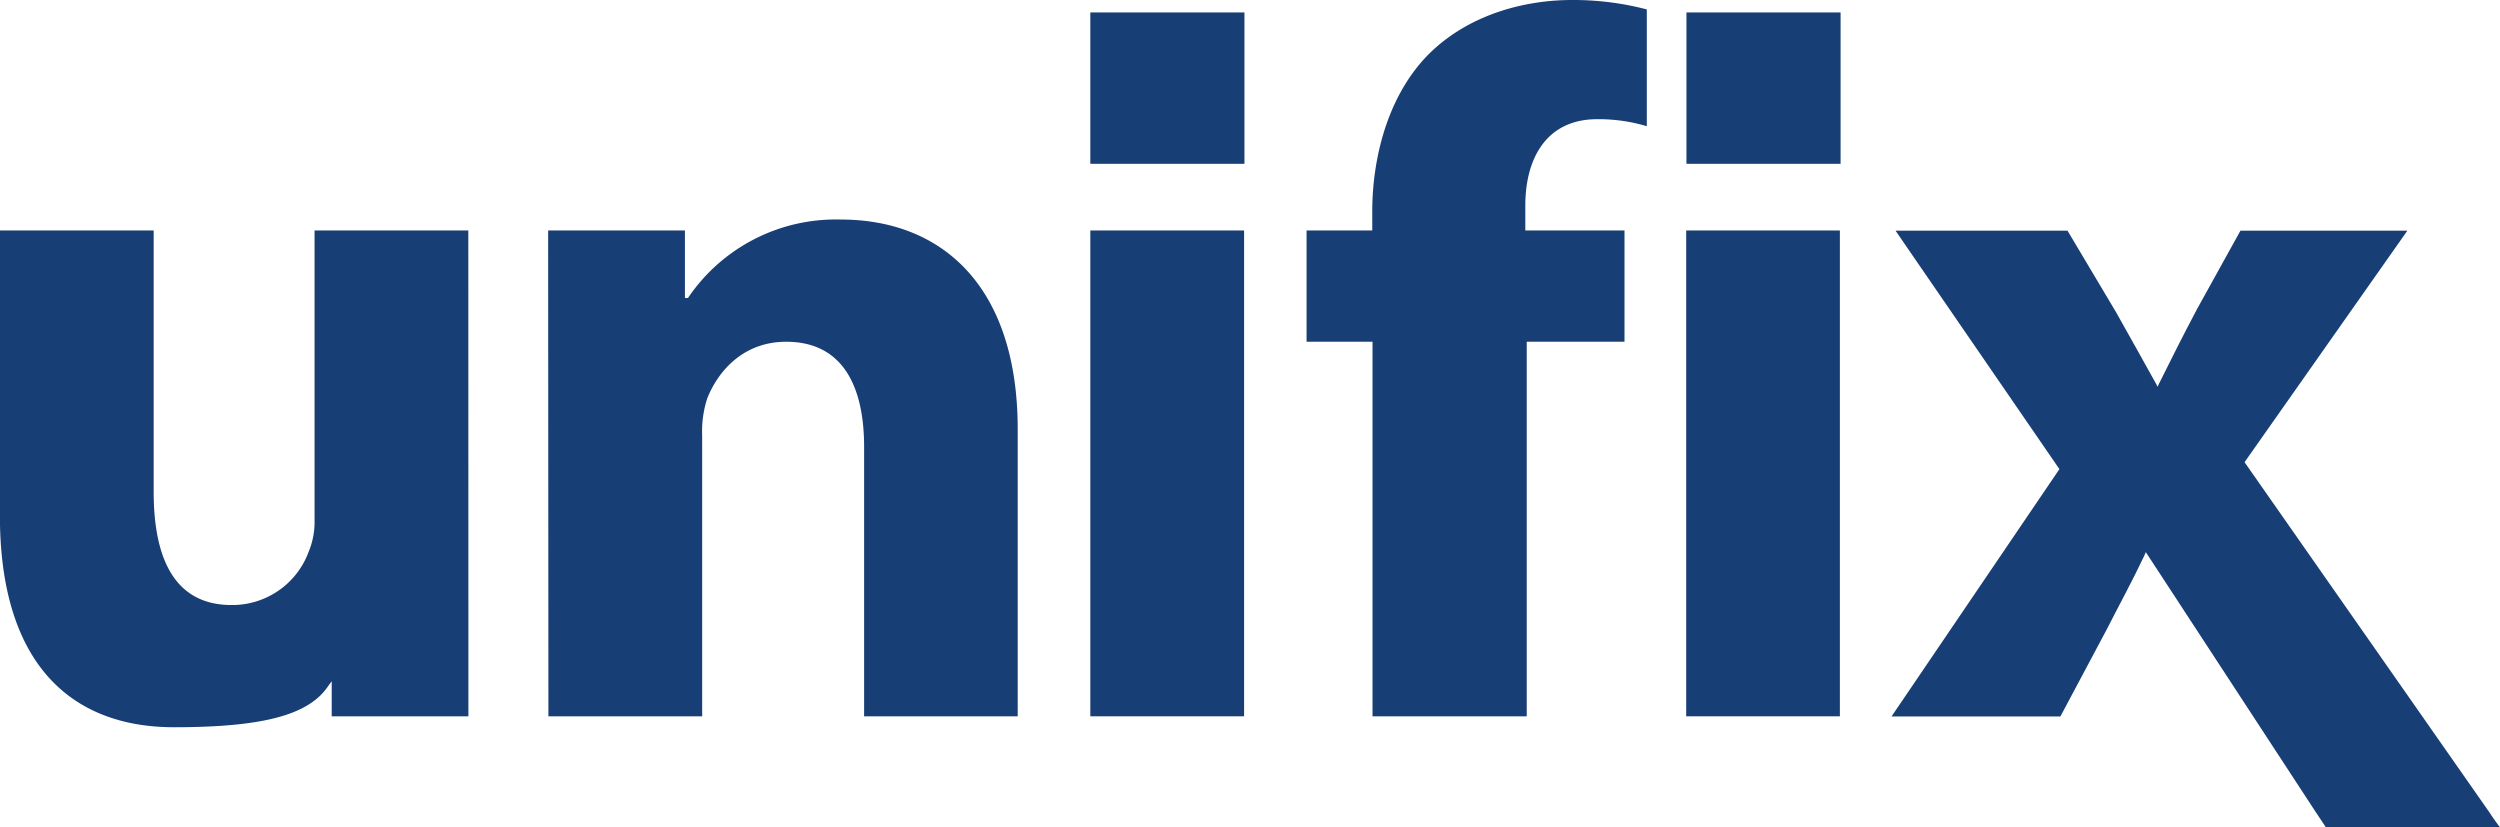
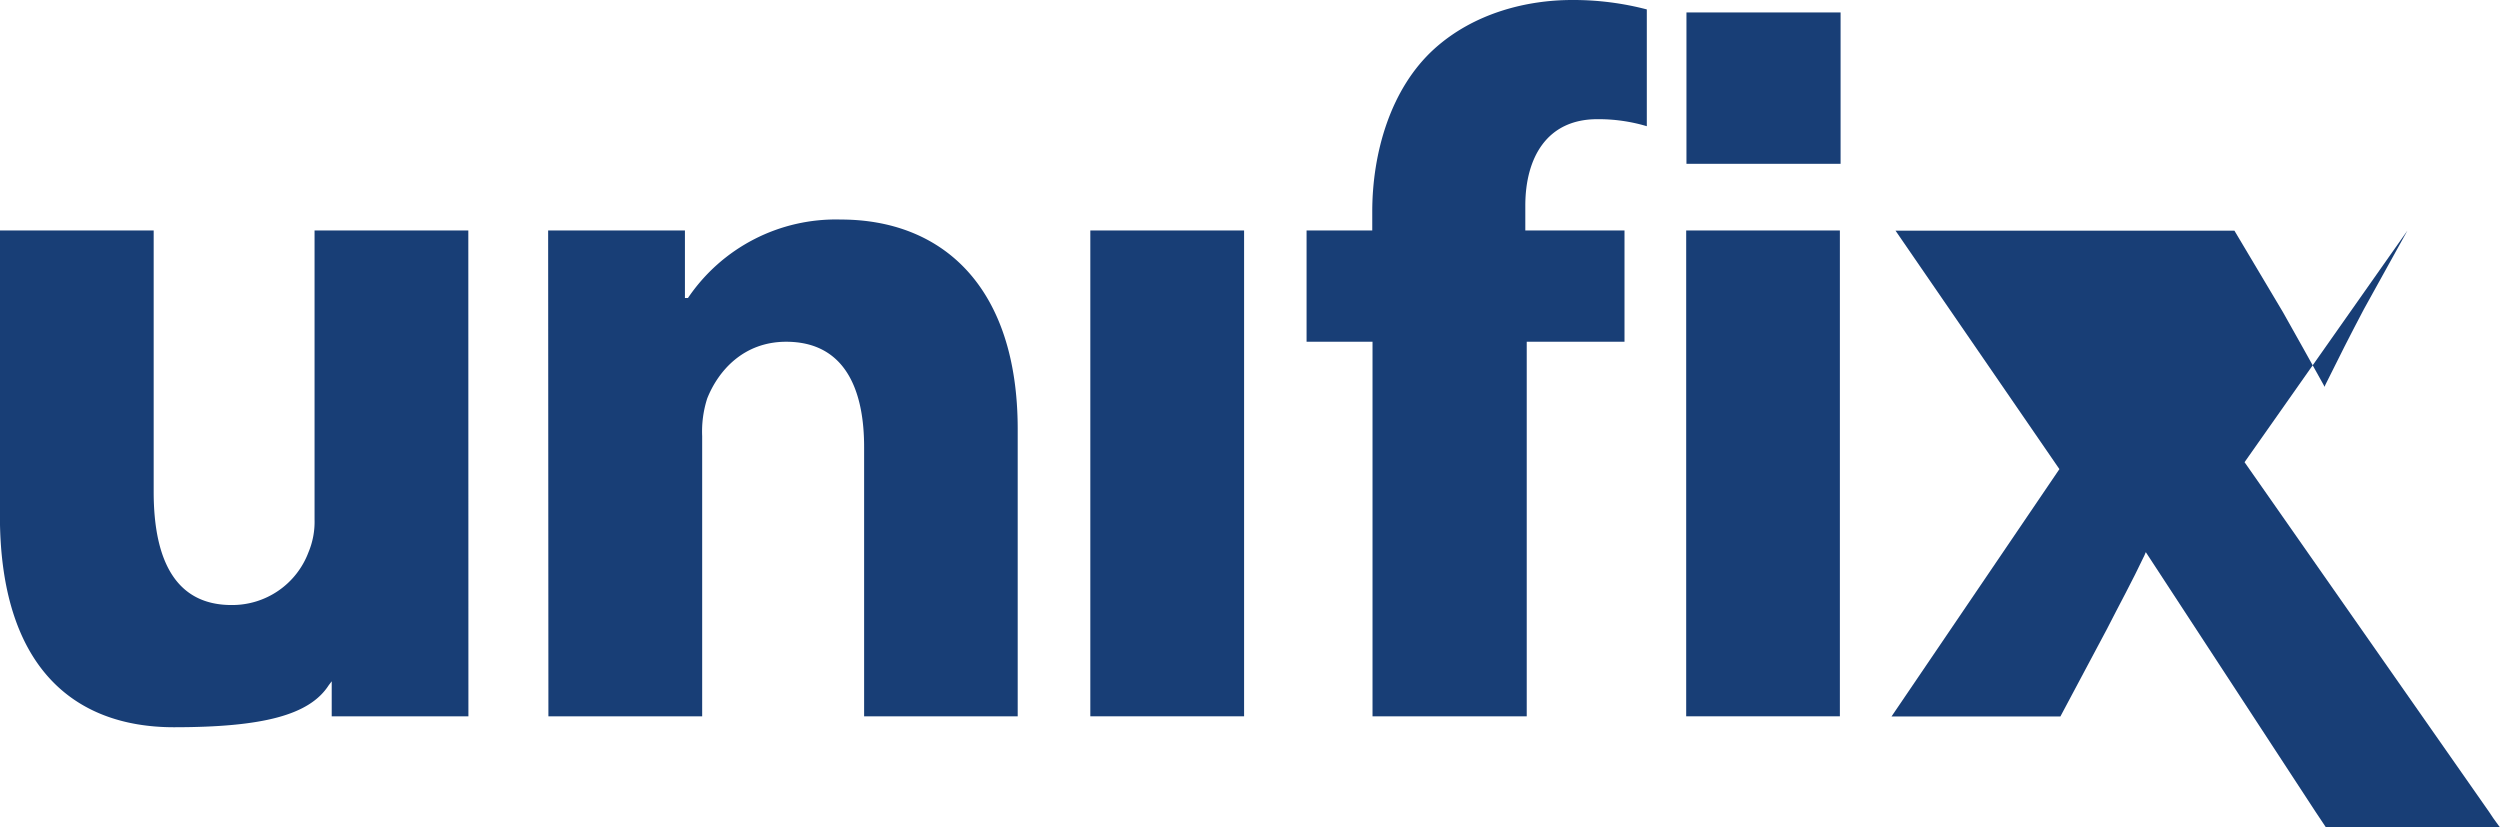
<svg xmlns="http://www.w3.org/2000/svg" id="Livello_1" data-name="Livello 1" viewBox="0 0 281.27 93.1">
  <defs>
    <style>.cls-1{fill:#183e76;}</style>
  </defs>
  <title>Unifix</title>
  <path class="cls-1" d="M551.7,546.59H536.32v-3.94l-.34.45c-2.16,3.35-7.4,4.72-17.41,4.72-11.39,0-19.58-6.93-19.58-23.81V491.93h17.3v29.4c0,7.94,2.62,12.74,8.76,12.74a9.16,9.16,0,0,0,8.65-5.92,8.89,8.89,0,0,0,.69-3.7V491.93h17.3" transform="translate(-499 -466)" />
  <path class="cls-1" d="M560.67,491.93h15.39v7.6h.34a20.07,20.07,0,0,1,17.19-8.83c11.38,0,19.91,7.49,19.91,23.59v32.3H596.22V516.3c0-7-2.51-11.85-8.77-11.85-4.78,0-7.63,3.24-8.88,6.37a12.16,12.16,0,0,0-.57,4.25v31.52H560.7" transform="translate(-499 -466)" />
  <polygon class="cls-1" points="122.67 25.93 139.97 25.93 139.97 80.59 122.67 80.59 122.67 25.93 122.67 25.93" />
  <path class="cls-1" d="M653.42,546.59V504.45H646V491.93h7.39v-2.12c0-6.6,2.05-13.86,7-18.33,4.44-4,10.36-5.48,15.48-5.48a32.66,32.66,0,0,1,8.41,1.06V480.2a18.91,18.91,0,0,0-5.58-.79c-5.68,0-8.09,4.36-8.09,9.73v2.79h11.16v12.52h-11v42.14Z" transform="translate(-499 -466)" />
  <polygon class="cls-1" points="189.71 25.93 207 25.93 207 80.59 189.71 80.59 189.71 25.93 189.71 25.93" />
-   <path class="cls-1" d="M760.69,559.09h19.58v0l-.39-.53-.38-.53-.44-.66L751.53,518l18.32-26.05H751.07l-4.89,8.83c-1.48,2.8-2.84,5.48-4.33,8.5l-.1.24-.12-.24c-1.48-2.69-3-5.37-4.56-8.16l-5.46-9.17H712.26l18.44,26.83-18.89,27.83h19l5.24-9.84c1.36-2.68,2.84-5.37,4.21-8.27l.16-.38,19.13,29.26" transform="translate(-499 -466)" />
-   <polygon class="cls-1" points="140.01 1.4 122.67 1.4 122.67 18.43 140.01 18.43 140.01 1.4 140.01 1.4" />
+   <path class="cls-1" d="M760.69,559.09h19.58v0l-.39-.53-.38-.53-.44-.66L751.53,518l18.32-26.05l-4.89,8.83c-1.48,2.8-2.84,5.48-4.33,8.5l-.1.24-.12-.24c-1.48-2.69-3-5.37-4.56-8.16l-5.46-9.17H712.26l18.44,26.83-18.89,27.83h19l5.24-9.84c1.36-2.68,2.84-5.37,4.21-8.27l.16-.38,19.13,29.26" transform="translate(-499 -466)" />
  <polygon class="cls-1" points="207.08 1.4 189.74 1.4 189.74 18.43 207.08 18.43 207.08 1.4 207.08 1.4" />
</svg>